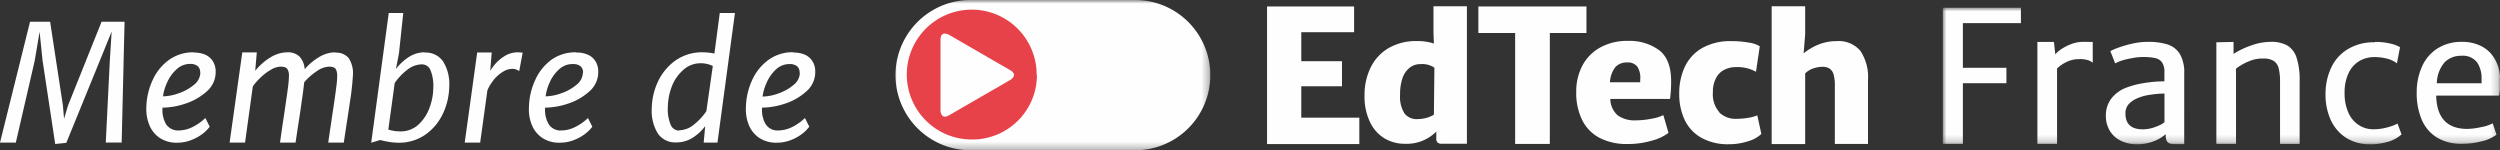
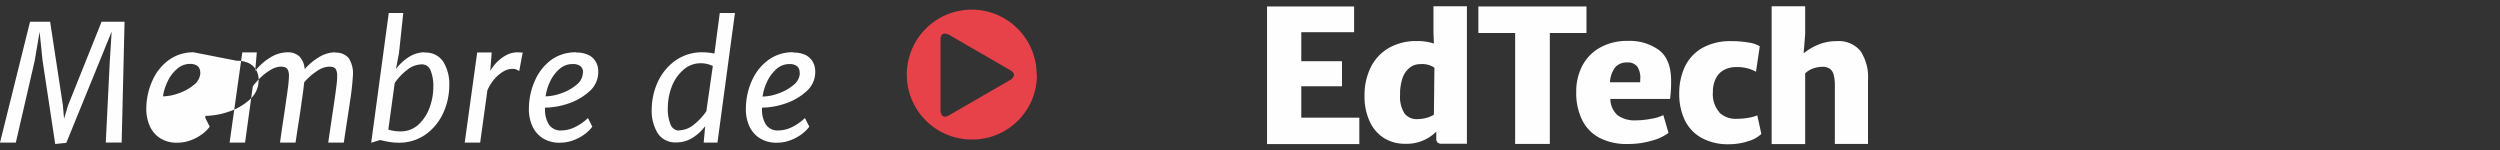
<svg xmlns="http://www.w3.org/2000/svg" width="344.62" height="20.71" viewBox="0 0 344.62 20.71">
  <rect x="0" y="0" width="344.62" height="20.71" fill="#333333" stroke="none" />
  <defs>
    <mask id="a" x="267.81" y="1.07" width="76.81" height="18.78" maskUnits="userSpaceOnUse">
      <polygon points="267.81 1.07 344.62 1.07 344.62 19.85 267.81 19.85 267.81 1.07" fill="#fff" fill-rule="evenodd" />
    </mask>
    <mask id="b" x="123.14" y="0" width="43.7" height="20.71" maskUnits="userSpaceOnUse">
      <polygon points="123.14 0 166.84 0 166.84 20.71 123.14 20.71 123.14 0" fill="#fff" fill-rule="evenodd" />
    </mask>
  </defs>
-   <path d="M4.14,3,0,19.66H2.18L4.78,8.39l.68-4,.4,3.91L7.61,19.85l1.53-.16L13.91,8l1.48-3.65-.26,4.17-.55,11.13h2.19L17.17,3H14L9.38,14.53l-.55,1.84-.16-1.84L6.91,3ZM26.69,7.21a5.7,5.7,0,0,0-3.33,1A6.94,6.94,0,0,0,21.06,11a9.44,9.44,0,0,0-.89,3.87,5.78,5.78,0,0,0,.42,2.37A3.85,3.85,0,0,0,22,19a4.21,4.21,0,0,0,2.45.67,5.23,5.23,0,0,0,1.88-.35,6.26,6.26,0,0,0,1.58-.86,5,5,0,0,0,1-1l-.6-1.19a7.18,7.18,0,0,1-1.85,1.28,4.33,4.33,0,0,1-1.77.43,2,2,0,0,1-1.79-.84,3.86,3.86,0,0,1-.51-2v-.3a10.26,10.26,0,0,0,3.18-.56,8.15,8.15,0,0,0,2.93-1.68,3.51,3.51,0,0,0,1.23-2.73,2.66,2.66,0,0,0-.34-1.35,2.45,2.45,0,0,0-1-.94,3.94,3.94,0,0,0-1.71-.34ZM27.62,10a2.19,2.19,0,0,1-.87,1.68,6.46,6.46,0,0,1-2.1,1.17,6.55,6.55,0,0,1-2.18.43,6.63,6.63,0,0,1,.61-2,5.11,5.11,0,0,1,1.3-1.76,2.68,2.68,0,0,1,1.84-.71,1.66,1.66,0,0,1,1,.28,1.09,1.09,0,0,1,.37.93ZM46.23,7.21A4.43,4.43,0,0,0,44,7.86a8.09,8.09,0,0,0-2,1.68,2.8,2.8,0,0,0-.74-1.77,2.32,2.32,0,0,0-1.65-.56,4.51,4.51,0,0,0-2.34.71,8,8,0,0,0-2.09,1.84l.22-2.54h-2L31.65,19.66h2.13l1.07-7.76a9,9,0,0,1,1.21-1.34,6.76,6.76,0,0,1,1.38-1,2.63,2.63,0,0,1,1.23-.37,1.85,1.85,0,0,1,.64.09.71.71,0,0,1,.38.38,1.82,1.82,0,0,1,.14.83,12.75,12.75,0,0,1-.11,1.38c-.07.58-.18,1.35-.32,2.29l-.18,1.26c-.33,2.14-.53,3.55-.62,4.24h2.14l.3-2c.24-1.52.42-2.69.52-3.49.18-1.17.3-2.11.37-2.82A8.09,8.09,0,0,1,43.69,9.8a3.09,3.09,0,0,1,1.65-.61,1.93,1.93,0,0,1,.64.09.66.66,0,0,1,.37.38,2,2,0,0,1,.13.83,10.6,10.6,0,0,1-.11,1.38c-.07.58-.17,1.35-.31,2.29l-.19,1.26c-.32,2.14-.53,3.55-.62,4.24h2.14l.3-2c.24-1.53.42-2.7.53-3.5a36,36,0,0,0,.43-3.8A3.82,3.82,0,0,0,48.06,8a2.23,2.23,0,0,0-1.83-.74Zm12.32,0a4,4,0,0,0-2.22.67,6.8,6.8,0,0,0-1.75,1.63L55,7.33l.59-5.54h-2L51.17,19.67l1.24-.37a11.47,11.47,0,0,0,1.23.26,8,8,0,0,0,1.23.11,6.34,6.34,0,0,0,3.91-1.21,7.43,7.43,0,0,0,2.37-3,9.12,9.12,0,0,0,.78-3.62,5.82,5.82,0,0,0-.85-3.37,2.88,2.88,0,0,0-2.53-1.22ZM55.2,18.11a5.27,5.27,0,0,1-1.67-.25l.88-6.42A8.16,8.16,0,0,1,56.1,9.65a3.37,3.37,0,0,1,2.07-.78,1.27,1.27,0,0,1,1.16.78,5.66,5.66,0,0,1,.4,2.42,8,8,0,0,1-.51,2.75,5.86,5.86,0,0,1-1.53,2.35,3.57,3.57,0,0,1-2.49.94ZM71.39,7.21a3.44,3.44,0,0,0-1.64.41,5.44,5.44,0,0,0-1.3,1,6.11,6.11,0,0,0-.87,1.15l.2-2.54h-2L64.06,19.66h2.13l1-7.23a6.64,6.64,0,0,1,1-1.58,5.07,5.07,0,0,1,1.21-1,2.36,2.36,0,0,1,1.1-.35,1.46,1.46,0,0,1,1.07.31l.48-2.56Zm8,0a5.71,5.71,0,0,0-3.34,1A7,7,0,0,0,73.79,11a9.43,9.43,0,0,0-.88,3.87,5.61,5.61,0,0,0,.41,2.37A3.91,3.91,0,0,0,74.74,19a4.21,4.21,0,0,0,2.45.67,5.28,5.28,0,0,0,1.89-.35,6.19,6.19,0,0,0,1.57-.86,5,5,0,0,0,1-1l-.6-1.19a7,7,0,0,1-1.85,1.28,4.33,4.33,0,0,1-1.77.43,1.92,1.92,0,0,1-1.78-.84,3.77,3.77,0,0,1-.52-2v-.3a10.37,10.37,0,0,0,3.19-.56,8.11,8.11,0,0,0,2.92-1.68,3.51,3.51,0,0,0,1.23-2.73,2.66,2.66,0,0,0-.34-1.35,2.34,2.34,0,0,0-1-.94,3.93,3.93,0,0,0-1.7-.34ZM80.35,10a2.19,2.19,0,0,1-.87,1.68,6.52,6.52,0,0,1-2.09,1.17,6.65,6.65,0,0,1-2.18.43,6.89,6.89,0,0,1,.6-2,5.24,5.24,0,0,1,1.3-1.76A2.7,2.7,0,0,1,79,8.83a1.63,1.63,0,0,1,1,.28,1.09,1.09,0,0,1,.37.93ZM99.22,1.79l-.74,5.59a8.5,8.5,0,0,0-1.56-.17A6.34,6.34,0,0,0,93,8.42a7.46,7.46,0,0,0-2.38,3,9.12,9.12,0,0,0-.78,3.62,5.89,5.89,0,0,0,.85,3.37,2.89,2.89,0,0,0,2.53,1.22A4.14,4.14,0,0,0,95.46,19a6.42,6.42,0,0,0,1.75-1.61L97,19.66h1.9l2.41-17.87ZM93.62,18a1.26,1.26,0,0,1-1.16-.78,5.51,5.51,0,0,1-.4-2.42,8.21,8.21,0,0,1,.5-2.75A5.74,5.74,0,0,1,94.1,9.72a3.53,3.53,0,0,1,2.48-1,3.71,3.71,0,0,1,1.68.38l-.89,6.23a8.08,8.08,0,0,1-1.69,1.82,3.27,3.27,0,0,1-2.06.81Zm15.72-10.8a5.66,5.66,0,0,0-3.33,1A7,7,0,0,0,103.7,11a9.43,9.43,0,0,0-.88,3.87,5.61,5.61,0,0,0,.41,2.37A3.91,3.91,0,0,0,104.65,19a4.21,4.21,0,0,0,2.45.67,5.28,5.28,0,0,0,1.89-.35,6.19,6.19,0,0,0,1.57-.86,5,5,0,0,0,1-1l-.6-1.19a7.14,7.14,0,0,1-1.84,1.28,4.41,4.41,0,0,1-1.78.43,1.93,1.93,0,0,1-1.78-.84,3.77,3.77,0,0,1-.52-2v-.3a10.37,10.37,0,0,0,3.19-.56,8.11,8.11,0,0,0,2.92-1.68,3.51,3.51,0,0,0,1.23-2.73,2.66,2.66,0,0,0-.34-1.35,2.34,2.34,0,0,0-1-.94,3.93,3.93,0,0,0-1.7-.34Zm.92,2.83a2.19,2.19,0,0,1-.87,1.68,6.52,6.52,0,0,1-2.09,1.17,6.6,6.6,0,0,1-2.18.43,6.89,6.89,0,0,1,.6-2A5.38,5.38,0,0,1,107,9.54a2.7,2.7,0,0,1,1.85-.71,1.61,1.61,0,0,1,1,.28,1.09,1.09,0,0,1,.37.93Z" fill="#fefefe" fill-rule="evenodd" />
+   <path d="M4.14,3,0,19.66H2.18L4.78,8.39l.68-4,.4,3.91L7.61,19.85l1.53-.16L13.91,8l1.48-3.65-.26,4.17-.55,11.13h2.19L17.17,3H14L9.38,14.53l-.55,1.84-.16-1.84L6.91,3ZM26.69,7.21a5.7,5.7,0,0,0-3.33,1A6.94,6.94,0,0,0,21.06,11a9.44,9.44,0,0,0-.89,3.87,5.78,5.78,0,0,0,.42,2.37A3.85,3.85,0,0,0,22,19a4.21,4.21,0,0,0,2.45.67,5.23,5.23,0,0,0,1.88-.35,6.26,6.26,0,0,0,1.58-.86,5,5,0,0,0,1-1l-.6-1.19v-.3a10.26,10.26,0,0,0,3.18-.56,8.15,8.15,0,0,0,2.93-1.68,3.51,3.51,0,0,0,1.23-2.73,2.66,2.66,0,0,0-.34-1.35,2.45,2.45,0,0,0-1-.94,3.94,3.94,0,0,0-1.71-.34ZM27.62,10a2.19,2.19,0,0,1-.87,1.68,6.46,6.46,0,0,1-2.1,1.17,6.55,6.55,0,0,1-2.18.43,6.63,6.63,0,0,1,.61-2,5.11,5.11,0,0,1,1.3-1.76,2.68,2.68,0,0,1,1.84-.71,1.66,1.66,0,0,1,1,.28,1.09,1.09,0,0,1,.37.93ZM46.23,7.21A4.43,4.43,0,0,0,44,7.86a8.09,8.09,0,0,0-2,1.68,2.8,2.8,0,0,0-.74-1.77,2.32,2.32,0,0,0-1.65-.56,4.51,4.51,0,0,0-2.34.71,8,8,0,0,0-2.09,1.84l.22-2.54h-2L31.65,19.66h2.13l1.07-7.76a9,9,0,0,1,1.21-1.34,6.76,6.76,0,0,1,1.38-1,2.63,2.63,0,0,1,1.23-.37,1.85,1.85,0,0,1,.64.09.71.71,0,0,1,.38.38,1.82,1.82,0,0,1,.14.83,12.75,12.75,0,0,1-.11,1.38c-.07.58-.18,1.35-.32,2.29l-.18,1.26c-.33,2.14-.53,3.55-.62,4.24h2.14l.3-2c.24-1.52.42-2.69.52-3.49.18-1.17.3-2.11.37-2.82A8.09,8.09,0,0,1,43.69,9.8a3.09,3.09,0,0,1,1.65-.61,1.93,1.93,0,0,1,.64.09.66.66,0,0,1,.37.38,2,2,0,0,1,.13.83,10.6,10.6,0,0,1-.11,1.38c-.07.58-.17,1.35-.31,2.29l-.19,1.26c-.32,2.14-.53,3.55-.62,4.24h2.14l.3-2c.24-1.53.42-2.7.53-3.5a36,36,0,0,0,.43-3.8A3.82,3.82,0,0,0,48.06,8a2.23,2.23,0,0,0-1.83-.74Zm12.32,0a4,4,0,0,0-2.22.67,6.8,6.8,0,0,0-1.75,1.63L55,7.33l.59-5.54h-2L51.17,19.67l1.24-.37a11.47,11.47,0,0,0,1.23.26,8,8,0,0,0,1.23.11,6.34,6.34,0,0,0,3.91-1.21,7.43,7.43,0,0,0,2.37-3,9.12,9.12,0,0,0,.78-3.62,5.82,5.82,0,0,0-.85-3.37,2.88,2.88,0,0,0-2.53-1.22ZM55.2,18.11a5.27,5.27,0,0,1-1.67-.25l.88-6.42A8.16,8.16,0,0,1,56.1,9.65a3.37,3.37,0,0,1,2.07-.78,1.27,1.27,0,0,1,1.16.78,5.66,5.66,0,0,1,.4,2.42,8,8,0,0,1-.51,2.75,5.86,5.86,0,0,1-1.53,2.35,3.57,3.57,0,0,1-2.49.94ZM71.39,7.21a3.44,3.44,0,0,0-1.64.41,5.44,5.44,0,0,0-1.3,1,6.11,6.11,0,0,0-.87,1.15l.2-2.54h-2L64.06,19.66h2.13l1-7.23a6.64,6.64,0,0,1,1-1.58,5.07,5.07,0,0,1,1.21-1,2.36,2.36,0,0,1,1.1-.35,1.46,1.46,0,0,1,1.07.31l.48-2.56Zm8,0a5.71,5.71,0,0,0-3.34,1A7,7,0,0,0,73.79,11a9.43,9.43,0,0,0-.88,3.87,5.61,5.61,0,0,0,.41,2.37A3.91,3.91,0,0,0,74.74,19a4.21,4.21,0,0,0,2.45.67,5.28,5.28,0,0,0,1.89-.35,6.19,6.19,0,0,0,1.57-.86,5,5,0,0,0,1-1l-.6-1.19a7,7,0,0,1-1.85,1.28,4.33,4.33,0,0,1-1.77.43,1.92,1.92,0,0,1-1.78-.84,3.77,3.77,0,0,1-.52-2v-.3a10.37,10.37,0,0,0,3.19-.56,8.11,8.11,0,0,0,2.92-1.68,3.51,3.51,0,0,0,1.23-2.73,2.66,2.66,0,0,0-.34-1.35,2.34,2.34,0,0,0-1-.94,3.93,3.93,0,0,0-1.7-.34ZM80.35,10a2.19,2.19,0,0,1-.87,1.68,6.52,6.52,0,0,1-2.09,1.17,6.65,6.65,0,0,1-2.18.43,6.89,6.89,0,0,1,.6-2,5.24,5.24,0,0,1,1.3-1.76A2.7,2.7,0,0,1,79,8.83a1.63,1.63,0,0,1,1,.28,1.09,1.09,0,0,1,.37.93ZM99.22,1.79l-.74,5.59a8.5,8.5,0,0,0-1.56-.17A6.34,6.34,0,0,0,93,8.42a7.46,7.46,0,0,0-2.38,3,9.12,9.12,0,0,0-.78,3.62,5.89,5.89,0,0,0,.85,3.37,2.89,2.89,0,0,0,2.53,1.22A4.14,4.14,0,0,0,95.46,19a6.42,6.42,0,0,0,1.75-1.61L97,19.66h1.9l2.41-17.87ZM93.62,18a1.26,1.26,0,0,1-1.16-.78,5.51,5.51,0,0,1-.4-2.42,8.21,8.21,0,0,1,.5-2.75A5.74,5.74,0,0,1,94.1,9.72a3.53,3.53,0,0,1,2.48-1,3.71,3.71,0,0,1,1.68.38l-.89,6.23a8.08,8.08,0,0,1-1.69,1.82,3.27,3.27,0,0,1-2.06.81Zm15.72-10.8a5.66,5.66,0,0,0-3.33,1A7,7,0,0,0,103.7,11a9.43,9.43,0,0,0-.88,3.87,5.61,5.61,0,0,0,.41,2.37A3.91,3.91,0,0,0,104.65,19a4.21,4.21,0,0,0,2.45.67,5.28,5.28,0,0,0,1.89-.35,6.19,6.19,0,0,0,1.57-.86,5,5,0,0,0,1-1l-.6-1.19a7.14,7.14,0,0,1-1.84,1.28,4.41,4.41,0,0,1-1.78.43,1.93,1.93,0,0,1-1.78-.84,3.77,3.77,0,0,1-.52-2v-.3a10.37,10.37,0,0,0,3.19-.56,8.11,8.11,0,0,0,2.92-1.68,3.51,3.51,0,0,0,1.23-2.73,2.66,2.66,0,0,0-.34-1.35,2.34,2.34,0,0,0-1-.94,3.93,3.93,0,0,0-1.7-.34Zm.92,2.83a2.19,2.19,0,0,1-.87,1.68,6.52,6.52,0,0,1-2.09,1.17,6.6,6.6,0,0,1-2.18.43,6.89,6.89,0,0,1,.6-2A5.38,5.38,0,0,1,107,9.54a2.7,2.7,0,0,1,1.85-.71,1.61,1.61,0,0,1,1,.28,1.09,1.09,0,0,1,.37.93Z" fill="#fefefe" fill-rule="evenodd" />
  <g mask="url(#a)">
-     <path d="M267.81,1.07V19.84h2.77V11.47h6V9.35h-6V3.19h8V1.07Zm19.3,4.7a4.42,4.42,0,0,0-1.52.28,6.44,6.44,0,0,0-1.39.69,3.5,3.5,0,0,0-.88.76l-.19-1.72h-2.28V19.84h2.71V9.45a4.74,4.74,0,0,1,1.34-.92,3.88,3.88,0,0,1,1.73-.38,3.64,3.64,0,0,1,1.18.14,1.85,1.85,0,0,1,.67.36V5.78Zm9,0A9.56,9.56,0,0,0,294,6a15,15,0,0,0-1.93.55,6.87,6.87,0,0,0-1.16.5l.66,1.69a5.44,5.44,0,0,1,1-.42A11.19,11.19,0,0,1,294,8a7.13,7.13,0,0,1,1.36-.14,7.88,7.88,0,0,1,1.74.15,1.54,1.54,0,0,1,.94.6,2.29,2.29,0,0,1,.32,1.33v1.27a18.12,18.12,0,0,0-2.76.23,12.22,12.22,0,0,0-2.59.68,4.63,4.63,0,0,0-2,1.51,3.77,3.77,0,0,0-.72,2.3,3.93,3.93,0,0,0,.55,2.11,3.58,3.58,0,0,0,1.53,1.37,5,5,0,0,0,2.23.48,6.34,6.34,0,0,0,2.24-.4,5.32,5.32,0,0,0,1.7-1v.1a1.72,1.72,0,0,0,.16.86.75.75,0,0,0,.44.35,3.58,3.58,0,0,0,.84.07h1.11V10.13a5.06,5.06,0,0,0-.6-2.69,3.15,3.15,0,0,0-1.69-1.31,8.72,8.72,0,0,0-2.71-.36Zm-.69,12.06c-1.63,0-2.43-.72-2.43-2.17a1.88,1.88,0,0,1,.4-1.25,3.3,3.3,0,0,1,1.16-.83,6.44,6.44,0,0,1,1.82-.51,12.9,12.9,0,0,1,2-.17v3.93a2.05,2.05,0,0,1-.64.41,6.57,6.57,0,0,1-1.12.42,5,5,0,0,1-1.22.17Zm10.1-12V19.84h2.71V9.46a7.29,7.29,0,0,1,1.76-1,4.58,4.58,0,0,1,1.7-.39H312a2.56,2.56,0,0,1,1.43.33,1.73,1.73,0,0,1,.68,1,7.41,7.41,0,0,1,.19,1.84v8.61H317V11.2a10.09,10.09,0,0,0-.4-3.18,3.08,3.08,0,0,0-1.25-1.72A4.45,4.45,0,0,0,313,5.77a8,8,0,0,0-2.72.51,11.34,11.34,0,0,0-2.39,1.15V5.78Zm21.85,0a6.9,6.9,0,0,0-3.72.94,5.82,5.82,0,0,0-2.3,2.56,8.42,8.42,0,0,0-.78,3.68,8.37,8.37,0,0,0,.73,3.55A5.8,5.8,0,0,0,323.41,19a6.08,6.08,0,0,0,3.32.89,8.42,8.42,0,0,0,2.49-.36,4.78,4.78,0,0,0,1.83-1l-.56-1.5a6,6,0,0,1-1.45.54,7.13,7.13,0,0,1-1.9.25,3.62,3.62,0,0,1-2-.59,3.88,3.88,0,0,1-1.42-1.7,6.34,6.34,0,0,1-.52-2.7,6.12,6.12,0,0,1,.57-2.8,3.81,3.81,0,0,1,1.48-1.63,4,4,0,0,1,2-.53,7,7,0,0,1,1.83.22,3.82,3.82,0,0,1,1.33.64l.43-2.22a4.35,4.35,0,0,0-1.33-.5,8.5,8.5,0,0,0-2.12-.23Zm17.27,5.06a5.51,5.51,0,0,0-.75-2.77A4.44,4.44,0,0,0,342,6.34a5.75,5.75,0,0,0-2.58-.57,6.15,6.15,0,0,0-3.42.91,5.64,5.64,0,0,0-2.13,2.49,8.57,8.57,0,0,0-.73,3.6,9.23,9.23,0,0,0,.73,3.82A5.37,5.37,0,0,0,336,19a6.54,6.54,0,0,0,3.38.83,10.63,10.63,0,0,0,2.69-.35,5.3,5.3,0,0,0,2.06-.91L343.62,17a5.59,5.59,0,0,1-1.63.53,9.34,9.34,0,0,1-1.87.24q-4.08,0-4.29-4.35c0-.1,0-.19,0-.24h8.67a7.26,7.26,0,0,0,.11-.92c0-.35,0-.84,0-1.47Zm-2.54.59h-6.19A4.59,4.59,0,0,1,337,8.57a3.15,3.15,0,0,1,2.27-.88,2.5,2.5,0,0,1,2.18.89,3.9,3.9,0,0,1,.63,2.31c0,.11,0,.29,0,.53Z" fill="#fefefe" fill-rule="evenodd" />
-   </g>
+     </g>
  <path d="M257.5,19.84V11.07A6.49,6.49,0,0,0,256.44,7a3.92,3.92,0,0,0-3.28-1.33,6.63,6.63,0,0,0-2.53.49,8,8,0,0,0-2,1.19l.21-2.66V.86h-4.62v19h4.62V10.12a2.88,2.88,0,0,1,1.15-.7,4,4,0,0,1,1.19-.21,1.85,1.85,0,0,1,1,.23,1.42,1.42,0,0,1,.57.8,5.59,5.59,0,0,1,.18,1.6v8ZM237,15.46a3.73,3.73,0,0,1-.88-2.75,4,4,0,0,1,.46-2,2.62,2.62,0,0,1,1.17-1.12,3.5,3.5,0,0,1,1.54-.34,5.28,5.28,0,0,1,2.77.64l.52-3.51a3.82,3.82,0,0,0-1.46-.5,13.12,13.12,0,0,0-2.46-.21,7.87,7.87,0,0,0-4,.94,5.86,5.86,0,0,0-2.4,2.58,8.54,8.54,0,0,0-.78,3.72,8.34,8.34,0,0,0,.75,3.62,5.52,5.52,0,0,0,2.3,2.46,7.45,7.45,0,0,0,3.82.89,8.19,8.19,0,0,0,2.61-.41,4.41,4.41,0,0,0,1.84-1l-.56-2.57a5.37,5.37,0,0,1-1.25.34,9.66,9.66,0,0,1-1.65.14,3.2,3.2,0,0,1-2.32-.86Zm-6.79-1.82a17.25,17.25,0,0,0,.15-2.5c0-2-.58-3.42-1.69-4.25a6.87,6.87,0,0,0-4.27-1.25,7.6,7.6,0,0,0-3.82.91,6.13,6.13,0,0,0-2.46,2.51,7.64,7.64,0,0,0-.84,3.62,8.45,8.45,0,0,0,.81,3.85,5.56,5.56,0,0,0,2.4,2.47,8.06,8.06,0,0,0,3.86.85,11.62,11.62,0,0,0,3.31-.45A6.7,6.7,0,0,0,230,18.32l-.71-2.45a5.9,5.9,0,0,1-1.66.5,11.13,11.13,0,0,1-2.15.22,4,4,0,0,1-2.5-.7,3.09,3.09,0,0,1-1-2.25Zm-4.11-2.77c0,.2,0,.36,0,.47h-4.17a3.72,3.72,0,0,1,.76-2.11,2.13,2.13,0,0,1,1.62-.62,1.64,1.64,0,0,1,1.37.55,2.76,2.76,0,0,1,.43,1.71ZM213.64,4.55h5.05V.89h-14.9V4.55h5.07V19.84h4.78ZM197.66,6a7.32,7.32,0,0,0-2.35-.34,7.6,7.6,0,0,0-3.81.92A6.3,6.3,0,0,0,189,9.19a8.53,8.53,0,0,0-.9,4,8,8,0,0,0,.76,3.65,5.25,5.25,0,0,0,2,2.24,5.46,5.46,0,0,0,2.83.74,5.75,5.75,0,0,0,4.3-1.68v1a.7.7,0,0,0,.17.5.73.73,0,0,0,.51.17h3.54V.86h-4.61V4.42Zm0,9.81a3.79,3.79,0,0,1-1,.43,4.84,4.84,0,0,1-1.29.18,2.09,2.09,0,0,1-1.76-.78,4.27,4.27,0,0,1-.61-2.59,6.74,6.74,0,0,1,.34-2.31,3.12,3.12,0,0,1,1-1.42,2.32,2.32,0,0,1,1.45-.48,3,3,0,0,1,1.94.49Zm-23,4.05h12.72V16.22h-8V11.89h5.61V8.44h-5.61v-4h7.28V.89h-12Z" fill="#fefefe" fill-rule="evenodd" />
  <g mask="url(#b)">
-     <path d="M166.84,10.36A10.36,10.36,0,0,0,156.48,0h-23a10.36,10.36,0,0,0,0,20.71h23a10.35,10.35,0,0,0,10.36-10.35" fill="#fefefe" fill-rule="evenodd" />
-   </g>
+     </g>
  <path d="M142.9,10.36A8.95,8.95,0,1,0,134,19.23a8.9,8.9,0,0,0,8.94-8.87m-3.69.67-8.42,4.86c-1.18.68-1.18-.68-1.18-.68V5.48c0-1.36,1.18-.68,1.18-.68l8.42,4.87c1.18.68,0,1.36,0,1.36" fill="#e74249" fill-rule="evenodd" />
</svg>